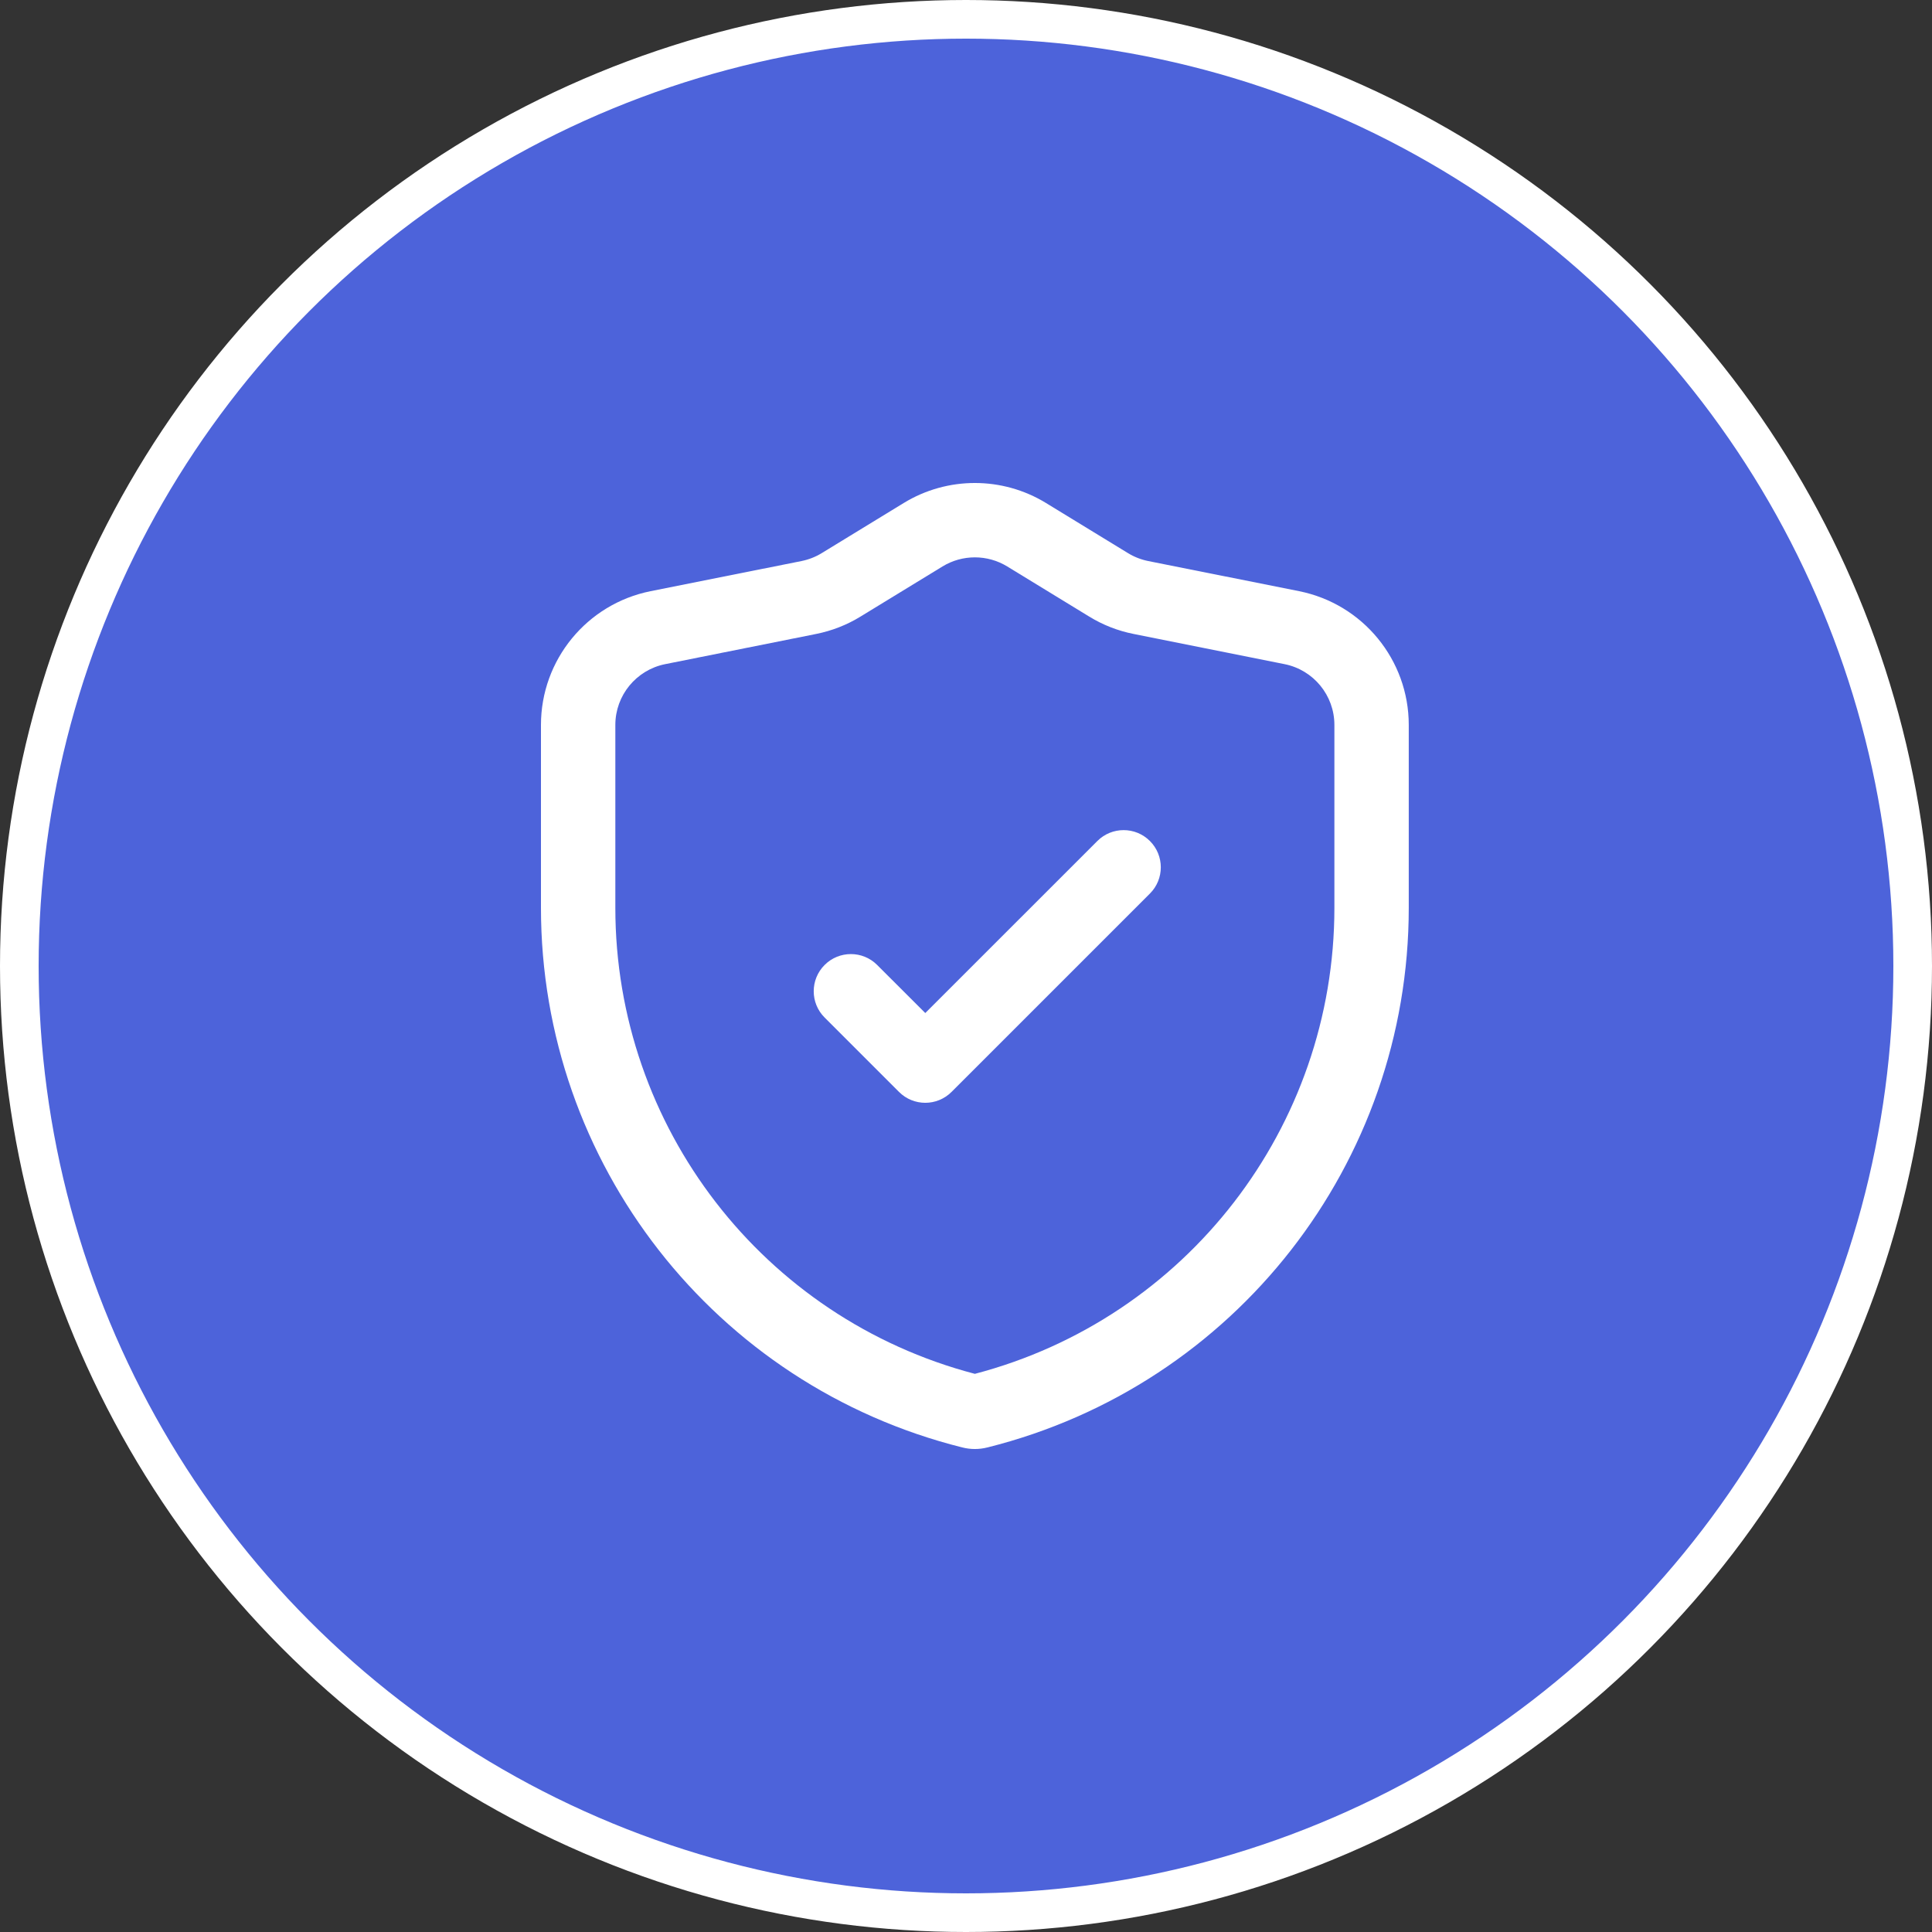
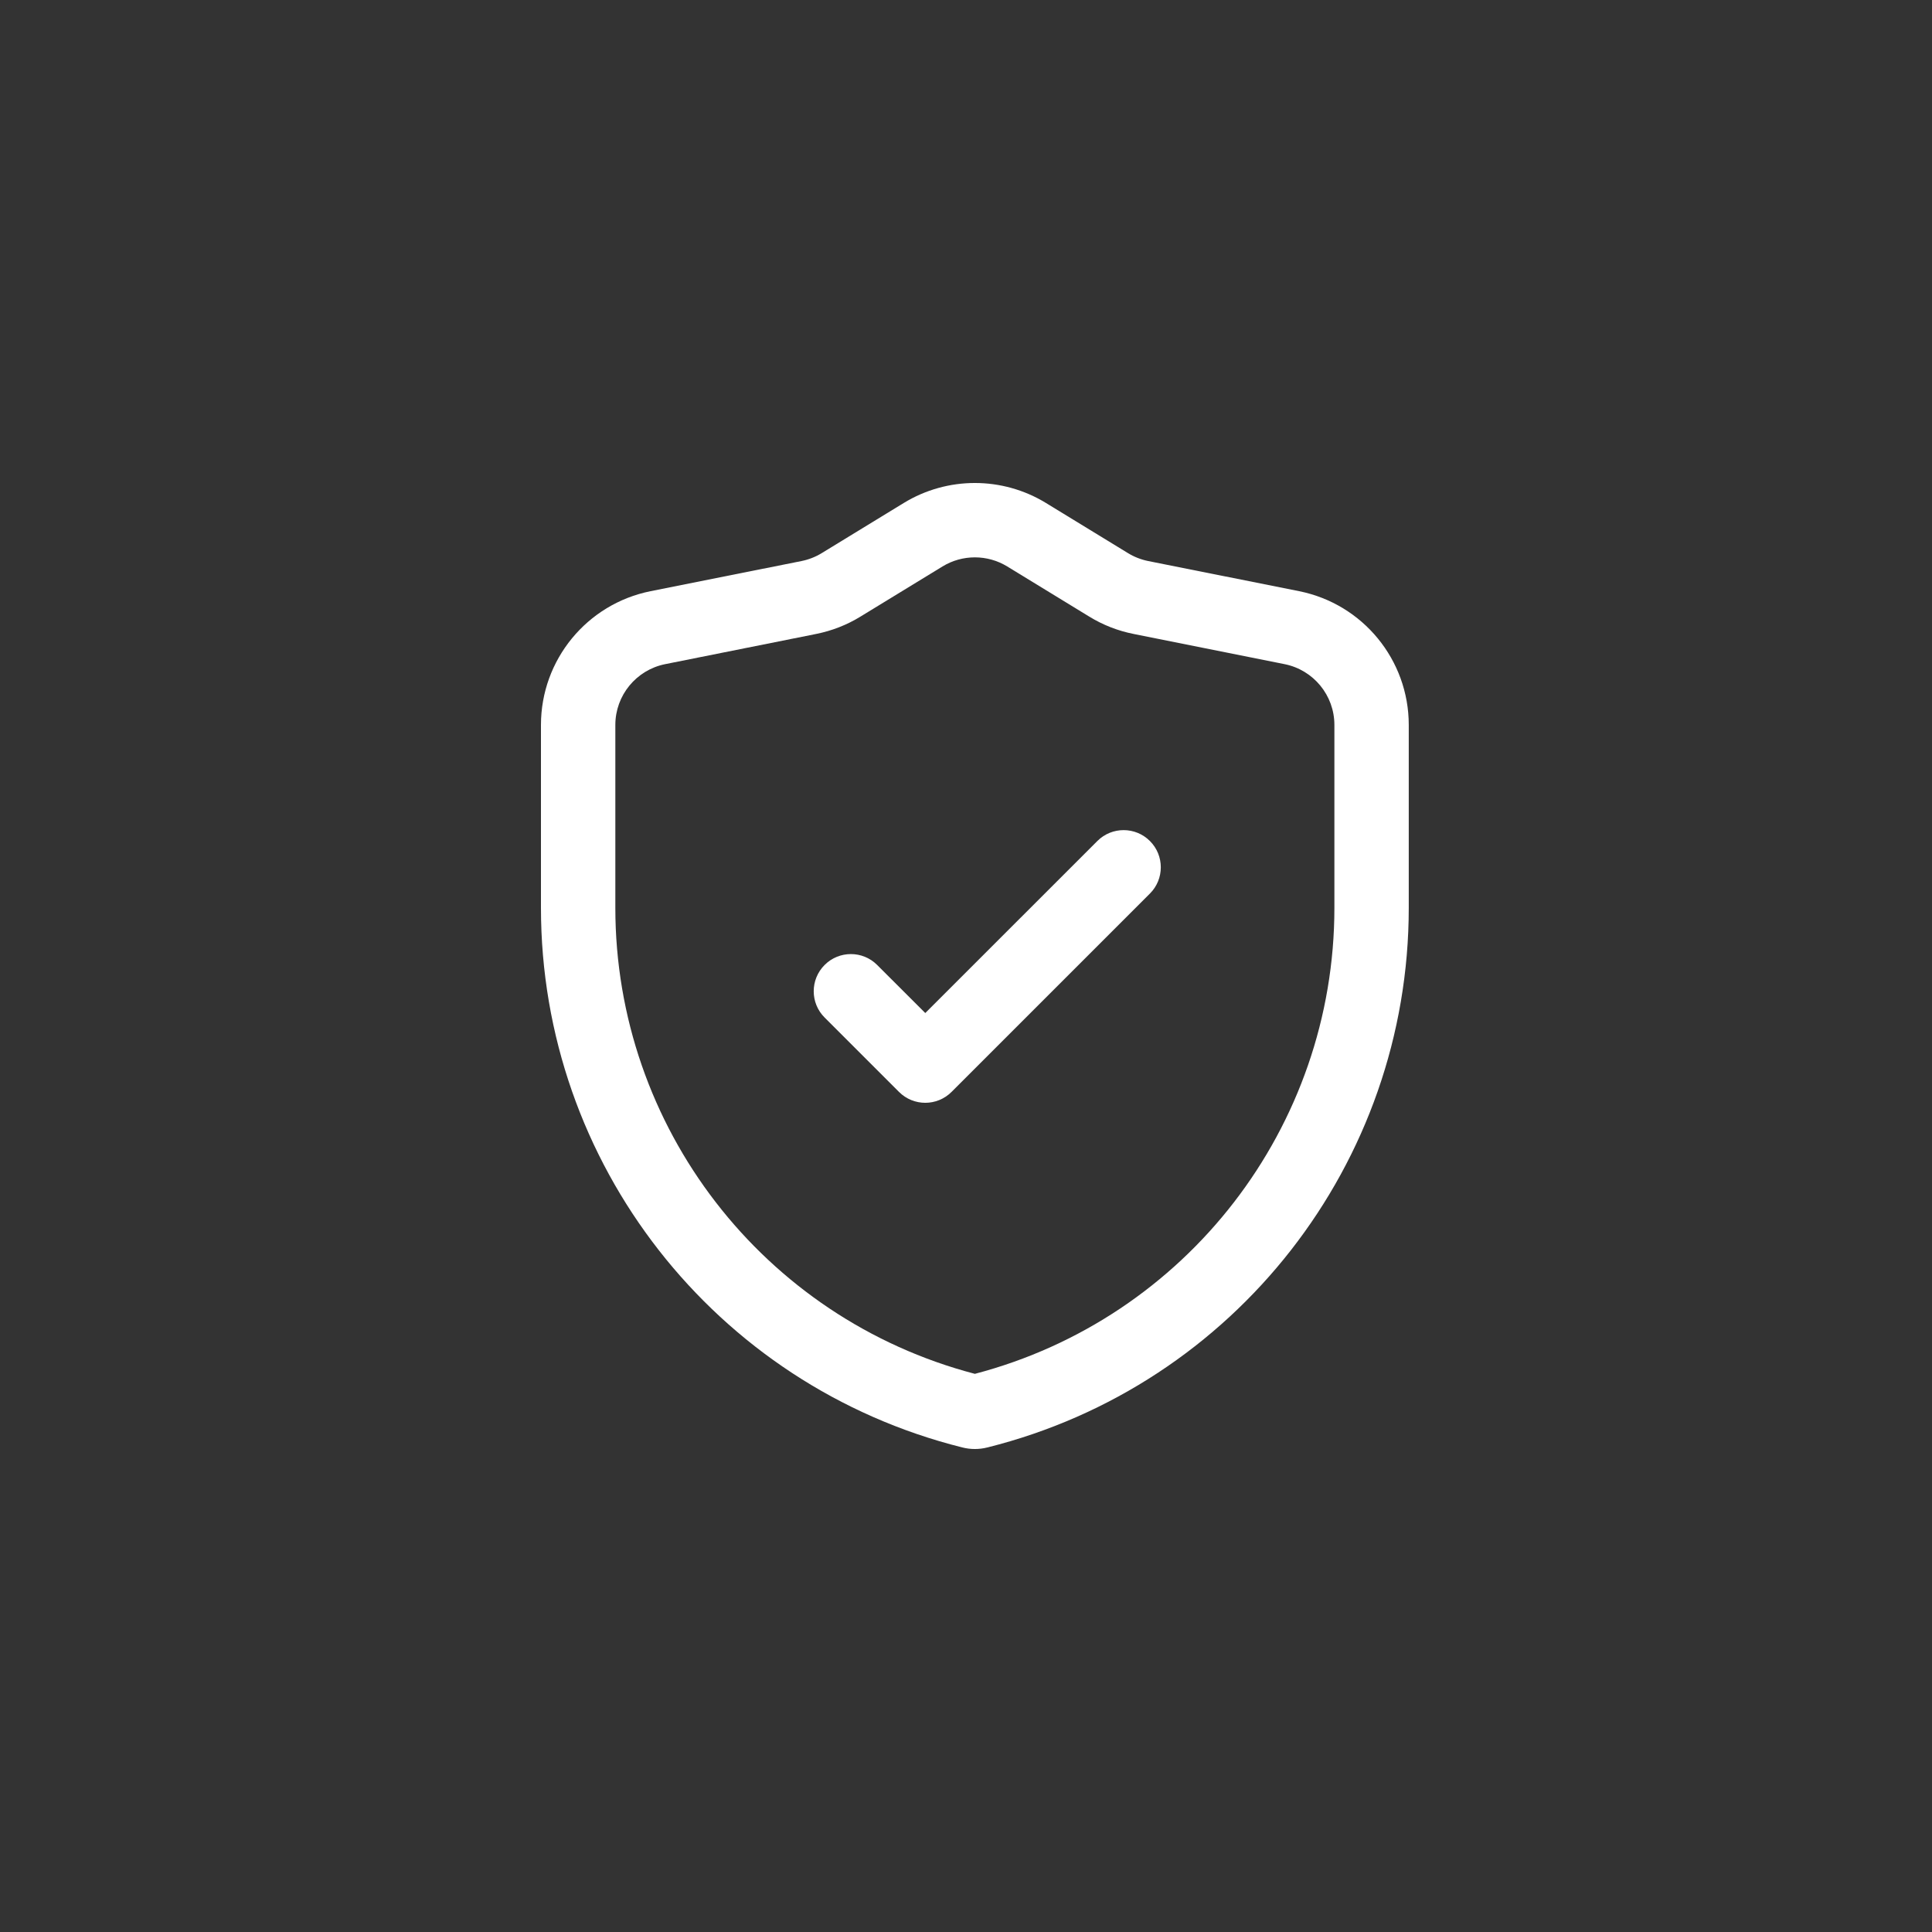
<svg xmlns="http://www.w3.org/2000/svg" width="100" height="100" viewBox="0 0 100 100" fill="none">
  <rect x="0" y="0" width="100" height="100" fill="#333333" stroke="none" />
-   <circle cx="50" cy="50" r="49" fill="#4D63DA" stroke="white" stroke-width="2" />
  <g clip-path="url(#clip0_1_813)">
    <path fill-rule="evenodd" clip-rule="evenodd" d="M54.139 26.034C51.881 24.655 49.037 24.655 46.779 26.034C45.279 26.95 43.522 28.025 42.533 28.629C42.212 28.826 41.858 28.964 41.488 29.039C39.892 29.358 36.452 30.045 33.675 30.599C30.374 31.262 28 34.157 28 37.522V46.991C28 60.201 36.991 71.715 49.807 74.919H49.809C50.235 75.028 50.682 75.028 51.108 74.919H51.11C63.926 71.717 72.917 60.201 72.917 46.991V37.522C72.917 34.157 70.543 31.262 67.242 30.599C64.465 30.045 61.025 29.357 59.428 29.039C59.059 28.964 58.704 28.826 58.384 28.629C57.396 28.026 55.637 26.95 54.138 26.034H54.139ZM50.459 71.11C61.411 68.238 69.068 58.335 69.068 46.991V37.522C69.068 35.993 67.987 34.676 66.488 34.376C63.712 33.821 60.272 33.133 58.675 32.813C57.862 32.652 57.086 32.349 56.378 31.914C55.391 31.312 53.629 30.236 52.133 29.319C51.106 28.692 49.812 28.692 48.785 29.319C47.289 30.236 45.529 31.311 44.539 31.914C43.831 32.349 43.056 32.651 42.243 32.813C40.646 33.134 37.206 33.821 34.43 34.376C32.931 34.677 31.85 35.993 31.85 37.522V46.991C31.85 58.335 39.507 68.238 50.459 71.11Z" fill="white" />
    <path fill-rule="evenodd" clip-rule="evenodd" d="M47.892 52.435L56.798 43.531C57.548 42.779 58.769 42.779 59.519 43.531C60.271 44.28 60.271 45.502 59.519 46.251L49.252 56.517C48.5 57.269 47.284 57.269 46.532 56.517L42.682 52.667C41.93 51.918 41.93 50.697 42.682 49.947C43.431 49.195 44.653 49.195 45.402 49.947L47.892 52.434V52.435Z" fill="white" />
  </g>
  <defs>
    <clipPath id="clip0_1_813">
      <rect width="44.917" height="50" fill="white" transform="translate(28 25)" />
    </clipPath>
  </defs>
</svg>